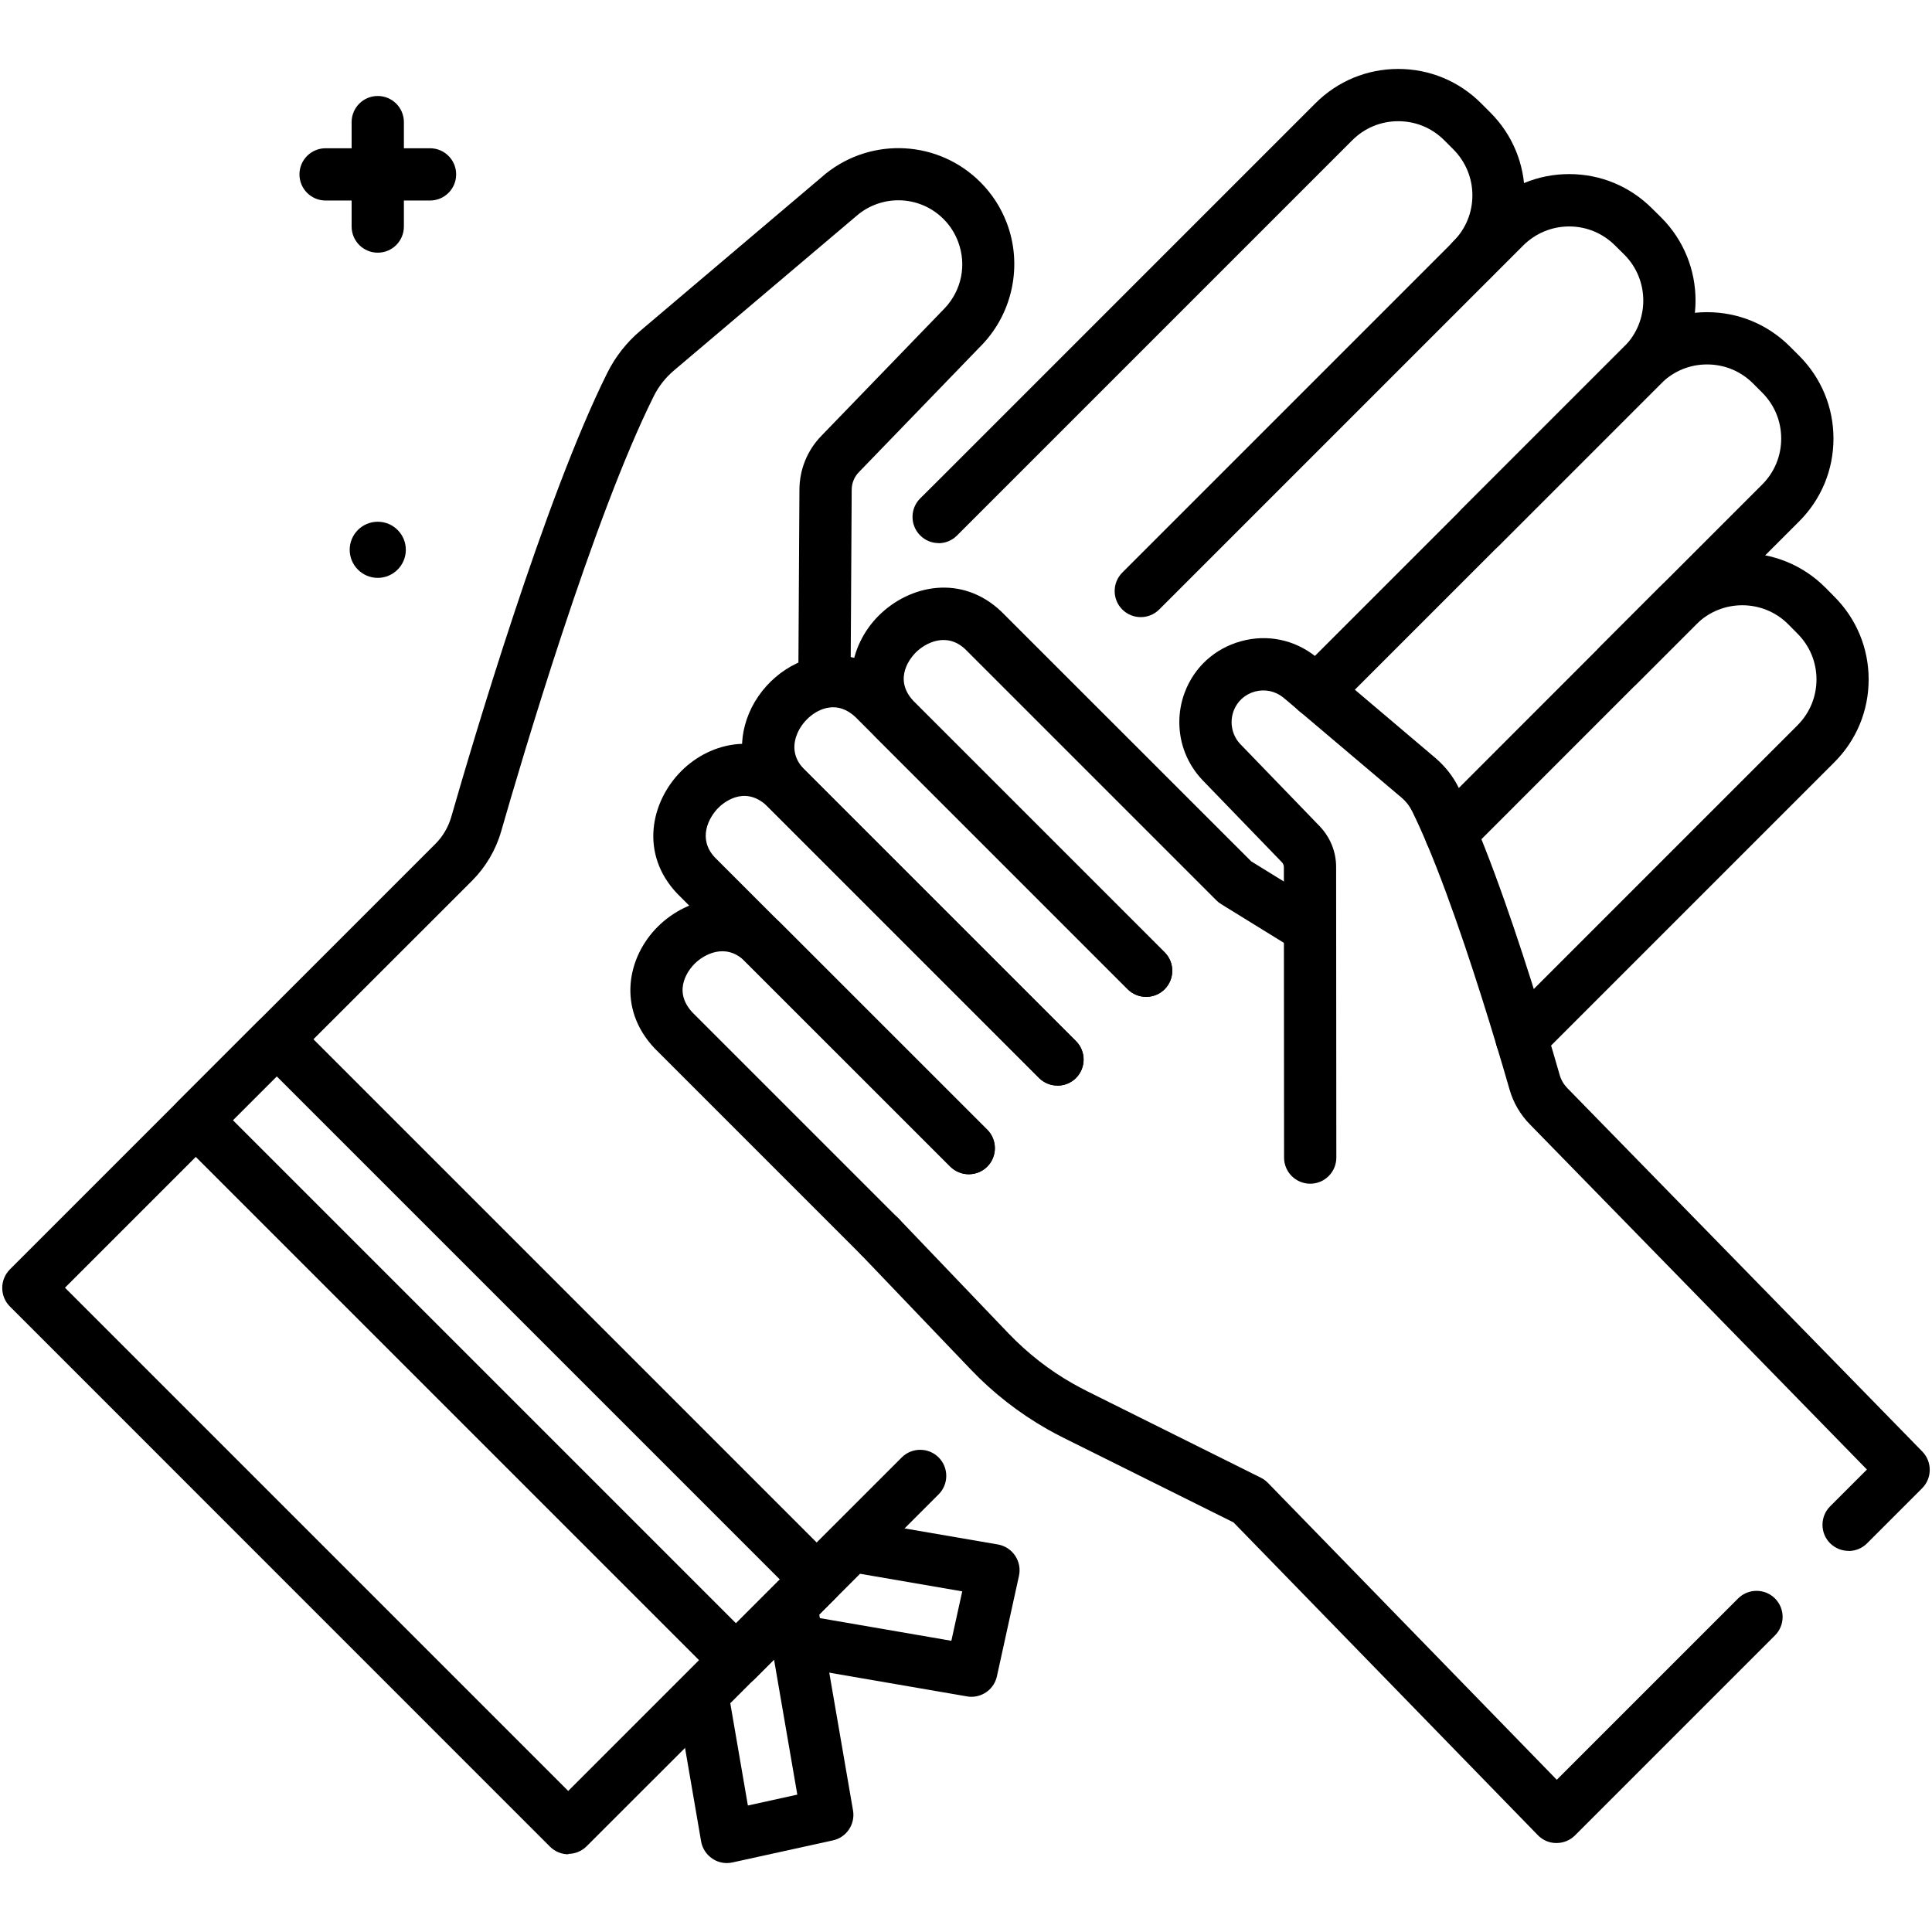
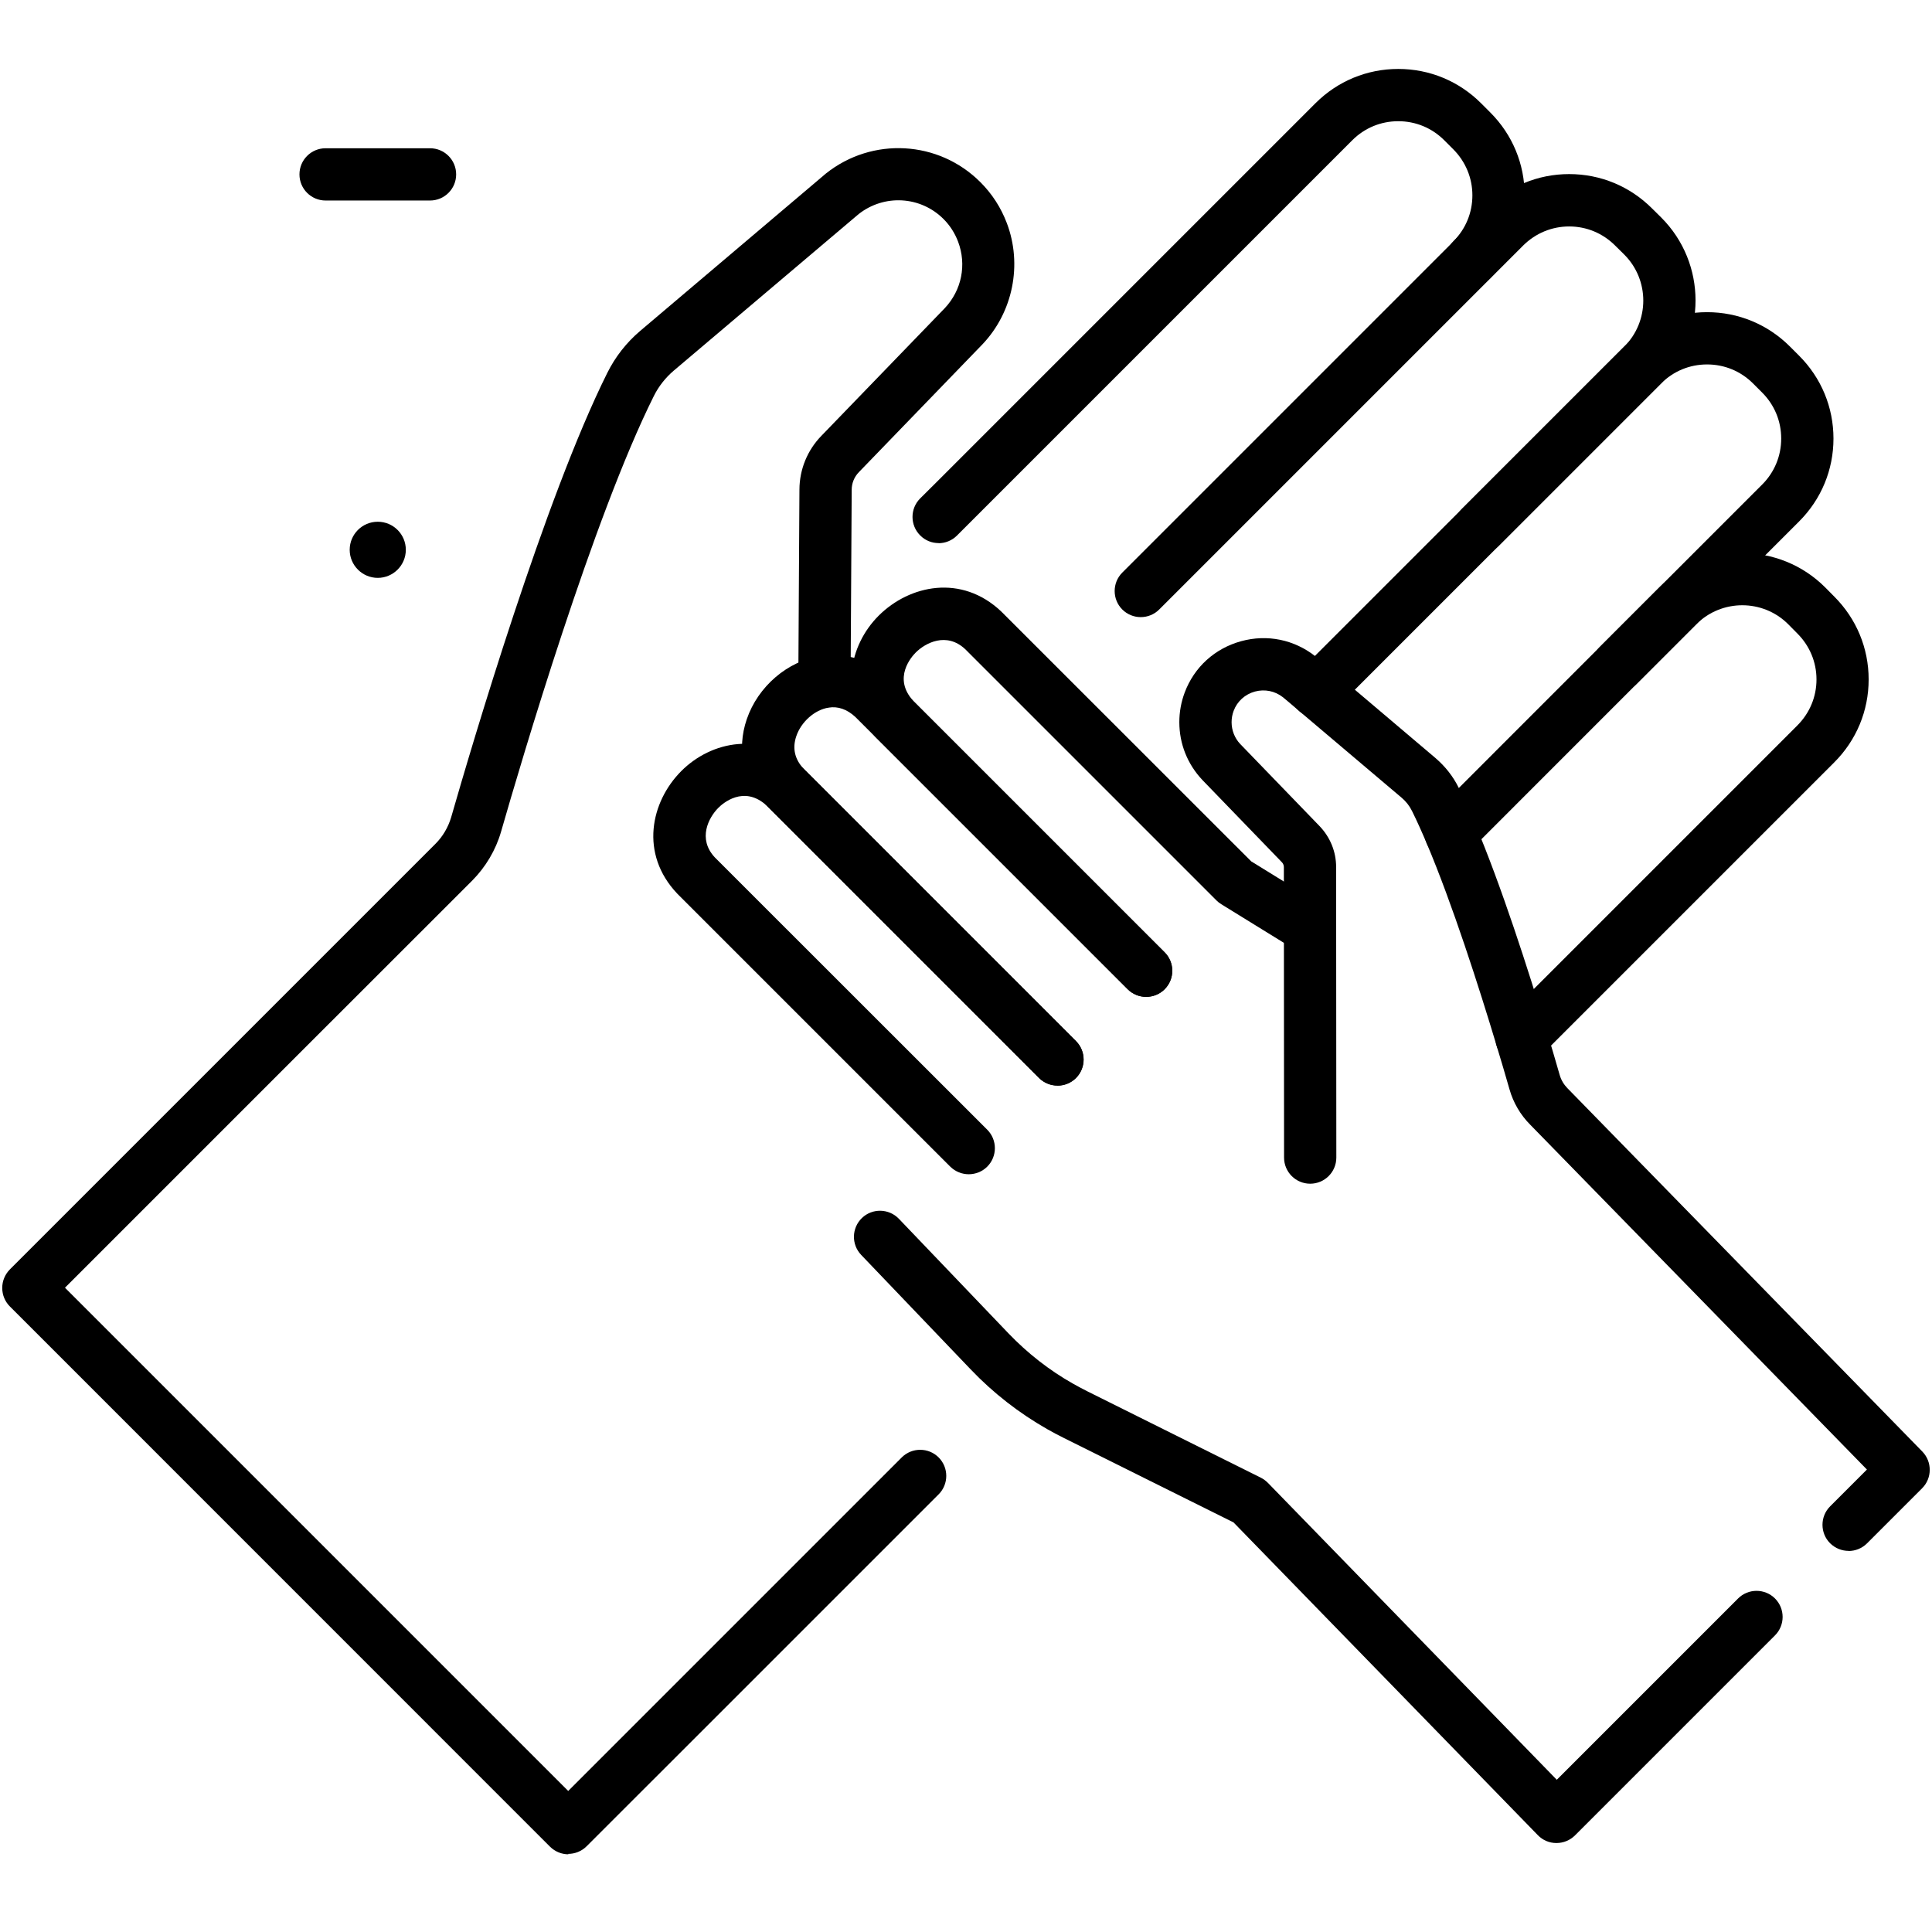
<svg xmlns="http://www.w3.org/2000/svg" id="_圖層_1" data-name="圖層 1" viewBox="0 0 190 190">
  <defs>
    <style>      .cls-1 {        fill: none;      }      .cls-2 {        clip-path: url(#clippath);      }    </style>
    <clipPath id="clippath">
      <rect class="cls-1" width="190" height="190" />
    </clipPath>
  </defs>
  <g id="g5004">
    <g id="g5006">
      <g class="cls-2">
        <g id="g5008">
          <g id="g5014">
            <path d="M149.64,104.66c-.66,0-1.31-.25-1.82-.75-1-1-1-2.63,0-3.63l28.94-28.94c1.21-1.21,1.88-2.81,1.88-4.52s-.67-3.31-1.88-4.52l-.9-.91c-2.49-2.49-6.54-2.49-9.04,0l-22.34,22.35c-1,1-2.63,1-3.63,0-1-1-1-2.63,0-3.63l22.34-22.35c4.5-4.49,11.81-4.49,16.3,0l.9.91c2.18,2.18,3.38,5.07,3.38,8.15s-1.2,5.97-3.38,8.15l-28.94,28.94c-.5.5-1.16.75-1.82.75Z" />
          </g>
          <g id="g5018">
            <path d="M159.13,68.02c-.66,0-1.31-.25-1.82-.75-1-1-1-2.63,0-3.63l15.99-15.99c1.21-1.21,1.87-2.81,1.87-4.52s-.66-3.31-1.87-4.52l-.9-.9c-1.21-1.21-2.81-1.87-4.52-1.87s-3.31.66-4.52,1.87l-15.99,15.99c-1,1-2.63,1-3.63,0-1-1-1-2.63,0-3.63l15.99-15.99c2.18-2.18,5.07-3.38,8.15-3.38s5.97,1.2,8.15,3.38l.9.9c2.18,2.18,3.38,5.07,3.38,8.15s-1.2,5.97-3.38,8.15l-15.99,15.99c-.5.5-1.16.75-1.82.75Z" />
          </g>
          <g id="g5022">
            <path d="M129.46,70.56c-.66,0-1.31-.25-1.82-.75-1-1-1-2.63,0-3.63l32.1-32.1c2.49-2.49,2.49-6.55,0-9.04l-.9-.89c-1.21-1.21-2.81-1.88-4.52-1.88s-3.31.67-4.52,1.87l-3.1,3.1s-.08.08-.12.12l-32.58,32.58c-1,1-2.63,1-3.63,0-1-1-1-2.63,0-3.63l32.58-32.58s.05-.06.08-.09l3.14-3.14c2.18-2.18,5.07-3.38,8.15-3.38s5.97,1.2,8.15,3.38l.9.89c4.5,4.5,4.5,11.81,0,16.31l-32.1,32.1c-.5.5-1.16.75-1.82.75ZM142.91,23.76s0,0-.01.01c0,0,0,0,.01-.01ZM142.92,23.76s0,0,0,0c0,0,0,0,0,0Z" />
          </g>
          <g id="g5026">
            <path d="M55.91,182.36c-.66,0-1.31-.25-1.82-.75L.97,128.48c-.48-.48-.75-1.13-.75-1.82s.27-1.33.75-1.82l16.5-16.5,7.94-7.94,17.42-17.42c.72-.72,1.25-1.63,1.54-2.61,2.05-7.13,9.2-31.36,15.35-43.69.79-1.59,1.88-2.98,3.23-4.13,3.5-2.97,12.02-10.19,16.05-13.6,1.3-1.1,2.13-1.8,2.17-1.84.02-.02.04-.04.06-.05,4.55-3.62,11.08-3.26,15.19.86,1.15,1.15,2.02,2.5,2.6,4.03,1.54,4.07.6,8.74-2.39,11.9,0,0-.01.01-.02.02l-12.14,12.56c-.46.47-.71,1.09-.71,1.74l-.11,18.87c0,1.41-1.16,2.55-2.57,2.55h-.02c-1.42,0-2.56-1.16-2.55-2.58l.11-18.87c.01-1.98.78-3.86,2.16-5.28l12.13-12.55c1.67-1.77,2.17-4.28,1.31-6.55-.32-.84-.8-1.59-1.43-2.22-2.26-2.26-5.83-2.46-8.34-.49-.21.17-.99.84-2.14,1.81-4.03,3.41-12.55,10.63-16.05,13.59-.81.69-1.49,1.55-1.96,2.5-5.96,11.94-13,35.8-15.02,42.83-.52,1.81-1.51,3.48-2.84,4.82l-17.43,17.42-7.94,7.94-14.68,14.68,49.49,49.49,32.8-32.8c1-1,2.63-1,3.63,0,1,1,1,2.63,0,3.63l-21.46,21.46-13.16,13.15c-.5.5-1.16.75-1.82.75Z" />
          </g>
          <g id="g5030">
-             <path d="M72.41,165.86c-.66,0-1.31-.25-1.82-.75l-53.13-53.13c-1-1-1-2.63,0-3.63l7.94-7.94c1-1,2.63-1,3.63,0l53.13,53.13c.48.48.75,1.13.75,1.82s-.27,1.33-.75,1.82l-7.94,7.94c-.5.5-1.16.75-1.82.75ZM22.91,110.17l49.49,49.49,4.31-4.31-49.49-49.49-4.31,4.31Z" />
-           </g>
+             </g>
          <g id="g5034">
-             <path d="M71.48,183.22c-.51,0-1.01-.15-1.43-.44-.58-.39-.98-1-1.1-1.69l-2.41-14.01c-.14-.82.12-1.66.71-2.25l8.75-8.75c.68-.68,1.68-.92,2.59-.63.91.29,1.59,1.07,1.75,2.01l3.55,20.59c.23,1.35-.64,2.65-1.98,2.94l-9.88,2.17c-.18.04-.37.06-.55.06ZM71.82,167.51l1.73,10.05,4.86-1.07-2.29-13.29-4.3,4.3Z" />
-           </g>
+             </g>
          <g id="g5038">
-             <path d="M95.54,166.87c-.14,0-.29-.01-.44-.04l-17.13-2.95c-.67-.12-1.23-.48-1.61-.98-1,.66-2.35.55-3.23-.33-1-1-1-2.63,0-3.63l8.75-8.75c.59-.59,1.43-.86,2.25-.71l14.01,2.41c.69.12,1.3.52,1.69,1.1.39.58.53,1.3.38,1.98l-2.17,9.88c-.26,1.2-1.32,2.02-2.51,2.02ZM80.27,159.07l13.29,2.29,1.07-4.86-10.05-1.73-4.3,4.3Z" />
-           </g>
+             </g>
          <g id="g5042">
-             <path d="M86.55,124.2c-.66,0-1.31-.25-1.82-.75l-20.31-20.31s-.04-.04-.06-.06c-3.71-3.95-2.64-9,.33-11.95,3.02-3,8.13-4.1,12.04-.39.02.02.03.03.05.05l20.31,20.31c1,1,1,2.63,0,3.63-1,1-2.63,1-3.63,0l-20.29-20.28c-1.84-1.72-3.92-.61-4.86.33-.4.4-2.31,2.51-.23,4.77l20.28,20.28c1,1,1,2.63,0,3.63-.5.5-1.16.75-1.82.75Z" />
-           </g>
+             </g>
          <g id="g5046">
            <path d="M95.27,115.48c-.66,0-1.31-.25-1.82-.75l-20.31-20.31c-.73-.74-5.52-5.53-6.49-6.49-.02-.02-.03-.03-.05-.05-3.71-3.91-2.61-9.02.39-12.04,2.95-2.97,8-4.03,11.95-.33.02.02.04.04.06.06l26.81,26.81c1,1,1,2.63,0,3.63-1,1-2.63,1-3.63,0l-26.78-26.78c-2.26-2.08-4.37-.18-4.77.23-.93.94-2.05,3.02-.33,4.86,1.04,1.03,5.76,5.75,6.48,6.48l20.31,20.3c1,1,1,2.63,0,3.63-.5.5-1.16.75-1.82.75Z" />
          </g>
          <g id="g5050">
            <path d="M104,106.76c-.66,0-1.31-.25-1.82-.75l-26.81-26.81s-.03-.03-.05-.05c-2.22-2.34-2.91-5.41-1.88-8.42,1.1-3.22,4.01-5.72,7.25-6.22,2.51-.39,4.98.42,6.97,2.28.02.02.04.04.06.06l26.81,26.81c1,1,1,2.63,0,3.63-1,1-2.63,1-3.63,0l-26.78-26.78c-.82-.76-1.71-1.07-2.63-.92-1.36.21-2.7,1.39-3.18,2.81-.4,1.18-.16,2.26.72,3.2l26.79,26.79c1,1,1,2.63,0,3.63-.5.5-1.16.75-1.82.75Z" />
          </g>
          <g id="g5054">
            <path d="M112.72,98.03c-.66,0-1.31-.25-1.82-.75l-24.74-24.74s-.04-.04-.06-.06c-3.7-3.95-2.64-9,.33-11.95,3.02-3,8.13-4.1,12.04-.39.02.02.03.03.05.05l24.53,24.52,7.13,4.4c1.21.74,1.58,2.33.84,3.53-.74,1.21-2.33,1.58-3.53.84l-7.39-4.56c-.17-.1-.33-.23-.47-.37l-24.71-24.71c-1.84-1.72-3.92-.61-4.86.33-.4.4-2.31,2.52-.23,4.77l24.71,24.71c1,1,1,2.63,0,3.63-.5.5-1.16.75-1.82.75Z" />
          </g>
          <g id="g5058">
            <path d="M153.07,181.25h-.02c-.69,0-1.34-.28-1.82-.78l-29.92-30.75-16.7-8.31c-.56-.28-1.09-.56-1.6-.85-2.78-1.58-5.33-3.56-7.55-5.89l-10.77-11.26c-.98-1.03-.94-2.65.08-3.63,1.02-.98,2.65-.94,3.63.08l10.77,11.26c1.88,1.96,4.02,3.64,6.38,4.97.43.24.88.48,1.35.72l17.09,8.51c.26.13.49.3.7.51l28.41,29.2,17.83-17.83c1-1,2.63-1,3.63,0,1,1,1,2.63,0,3.63l-19.67,19.67c-.48.48-1.13.75-1.82.75Z" />
          </g>
          <g id="g5062">
            <path d="M181.8,152.52c-.66,0-1.31-.25-1.82-.75-1-1-1-2.63,0-3.63l3.62-3.62-33.1-33.9c-.97-.97-1.68-2.18-2.05-3.49-.41-1.42-.83-2.87-1.27-4.3-1.74-5.78-4.35-13.93-6.88-19.91-.5-1.18-.98-2.24-1.43-3.15-.25-.51-.6-.96-1.04-1.33l-10.03-8.49c-.89-.76-1.5-1.28-1.63-1.38-.79-.62-1.79-.82-2.76-.56-.97.27-1.74.96-2.09,1.9-.13.35-.2.72-.2,1.11,0,.8.3,1.57.85,2.15l7.79,8.06c1.05,1.09,1.64,2.52,1.64,4.03l.02,28.58c0,1.42-1.15,2.57-2.57,2.57h0c-1.42,0-2.57-1.15-2.57-2.57l-.02-28.57c0-.17-.07-.35-.2-.48l-7.8-8.07c-1.48-1.56-2.28-3.57-2.28-5.7,0-1,.18-1.99.53-2.92.94-2.5,2.96-4.33,5.54-5.04,2.57-.71,5.24-.16,7.33,1.5h0c.23.19.67.56,1.74,1.47l10.03,8.5c.97.83,1.75,1.81,2.31,2.95.5,1.01,1.03,2.17,1.57,3.45,2.62,6.19,5.29,14.52,7.07,20.42.44,1.45.87,2.92,1.29,4.38.14.48.4.92.75,1.28,0,0,.01.01.02.02l34.89,35.72c.98,1.01.97,2.62-.02,3.61l-5.42,5.42c-.5.5-1.16.75-1.82.75Z" />
          </g>
          <g id="g5066">
-             <path d="M37.15,24.85c-1.42,0-2.57-1.15-2.57-2.57v-10.27c0-1.42,1.15-2.57,2.57-2.57s2.57,1.15,2.57,2.57v10.27c0,1.42-1.15,2.57-2.57,2.57Z" />
-           </g>
+             </g>
          <g id="g5070">
            <path d="M42.29,19.72h-10.27c-1.42,0-2.57-1.15-2.57-2.57s1.15-2.57,2.57-2.57h10.27c1.42,0,2.57,1.15,2.57,2.57s-1.15,2.57-2.57,2.57Z" />
          </g>
          <g id="g5074">
            <path id="path5076" d="M39.91,54.07c0,1.52-1.24,2.76-2.76,2.76s-2.76-1.24-2.76-2.76,1.23-2.76,2.76-2.76,2.76,1.24,2.76,2.76" />
          </g>
          <g id="g5078">
            <path d="M92.31,53.41c-.66,0-1.32-.25-1.82-.76-1-1-1-2.63,0-3.63l1.86-1.85,37.01-37.01c2.18-2.18,5.07-3.38,8.15-3.38s5.97,1.2,8.15,3.38l.9.9c2.18,2.18,3.38,5.07,3.38,8.15s-1.2,5.97-3.38,8.15c-1,1-2.63,1-3.63,0-1-1-1-2.63,0-3.63,1.21-1.21,1.87-2.81,1.87-4.52s-.67-3.31-1.87-4.52l-.9-.9c-1.21-1.21-2.81-1.87-4.52-1.87s-3.31.66-4.52,1.87l-37.02,37.02-1.86,1.86c-.5.5-1.16.75-1.81.75Z" />
          </g>
        </g>
      </g>
    </g>
  </g>
</svg>